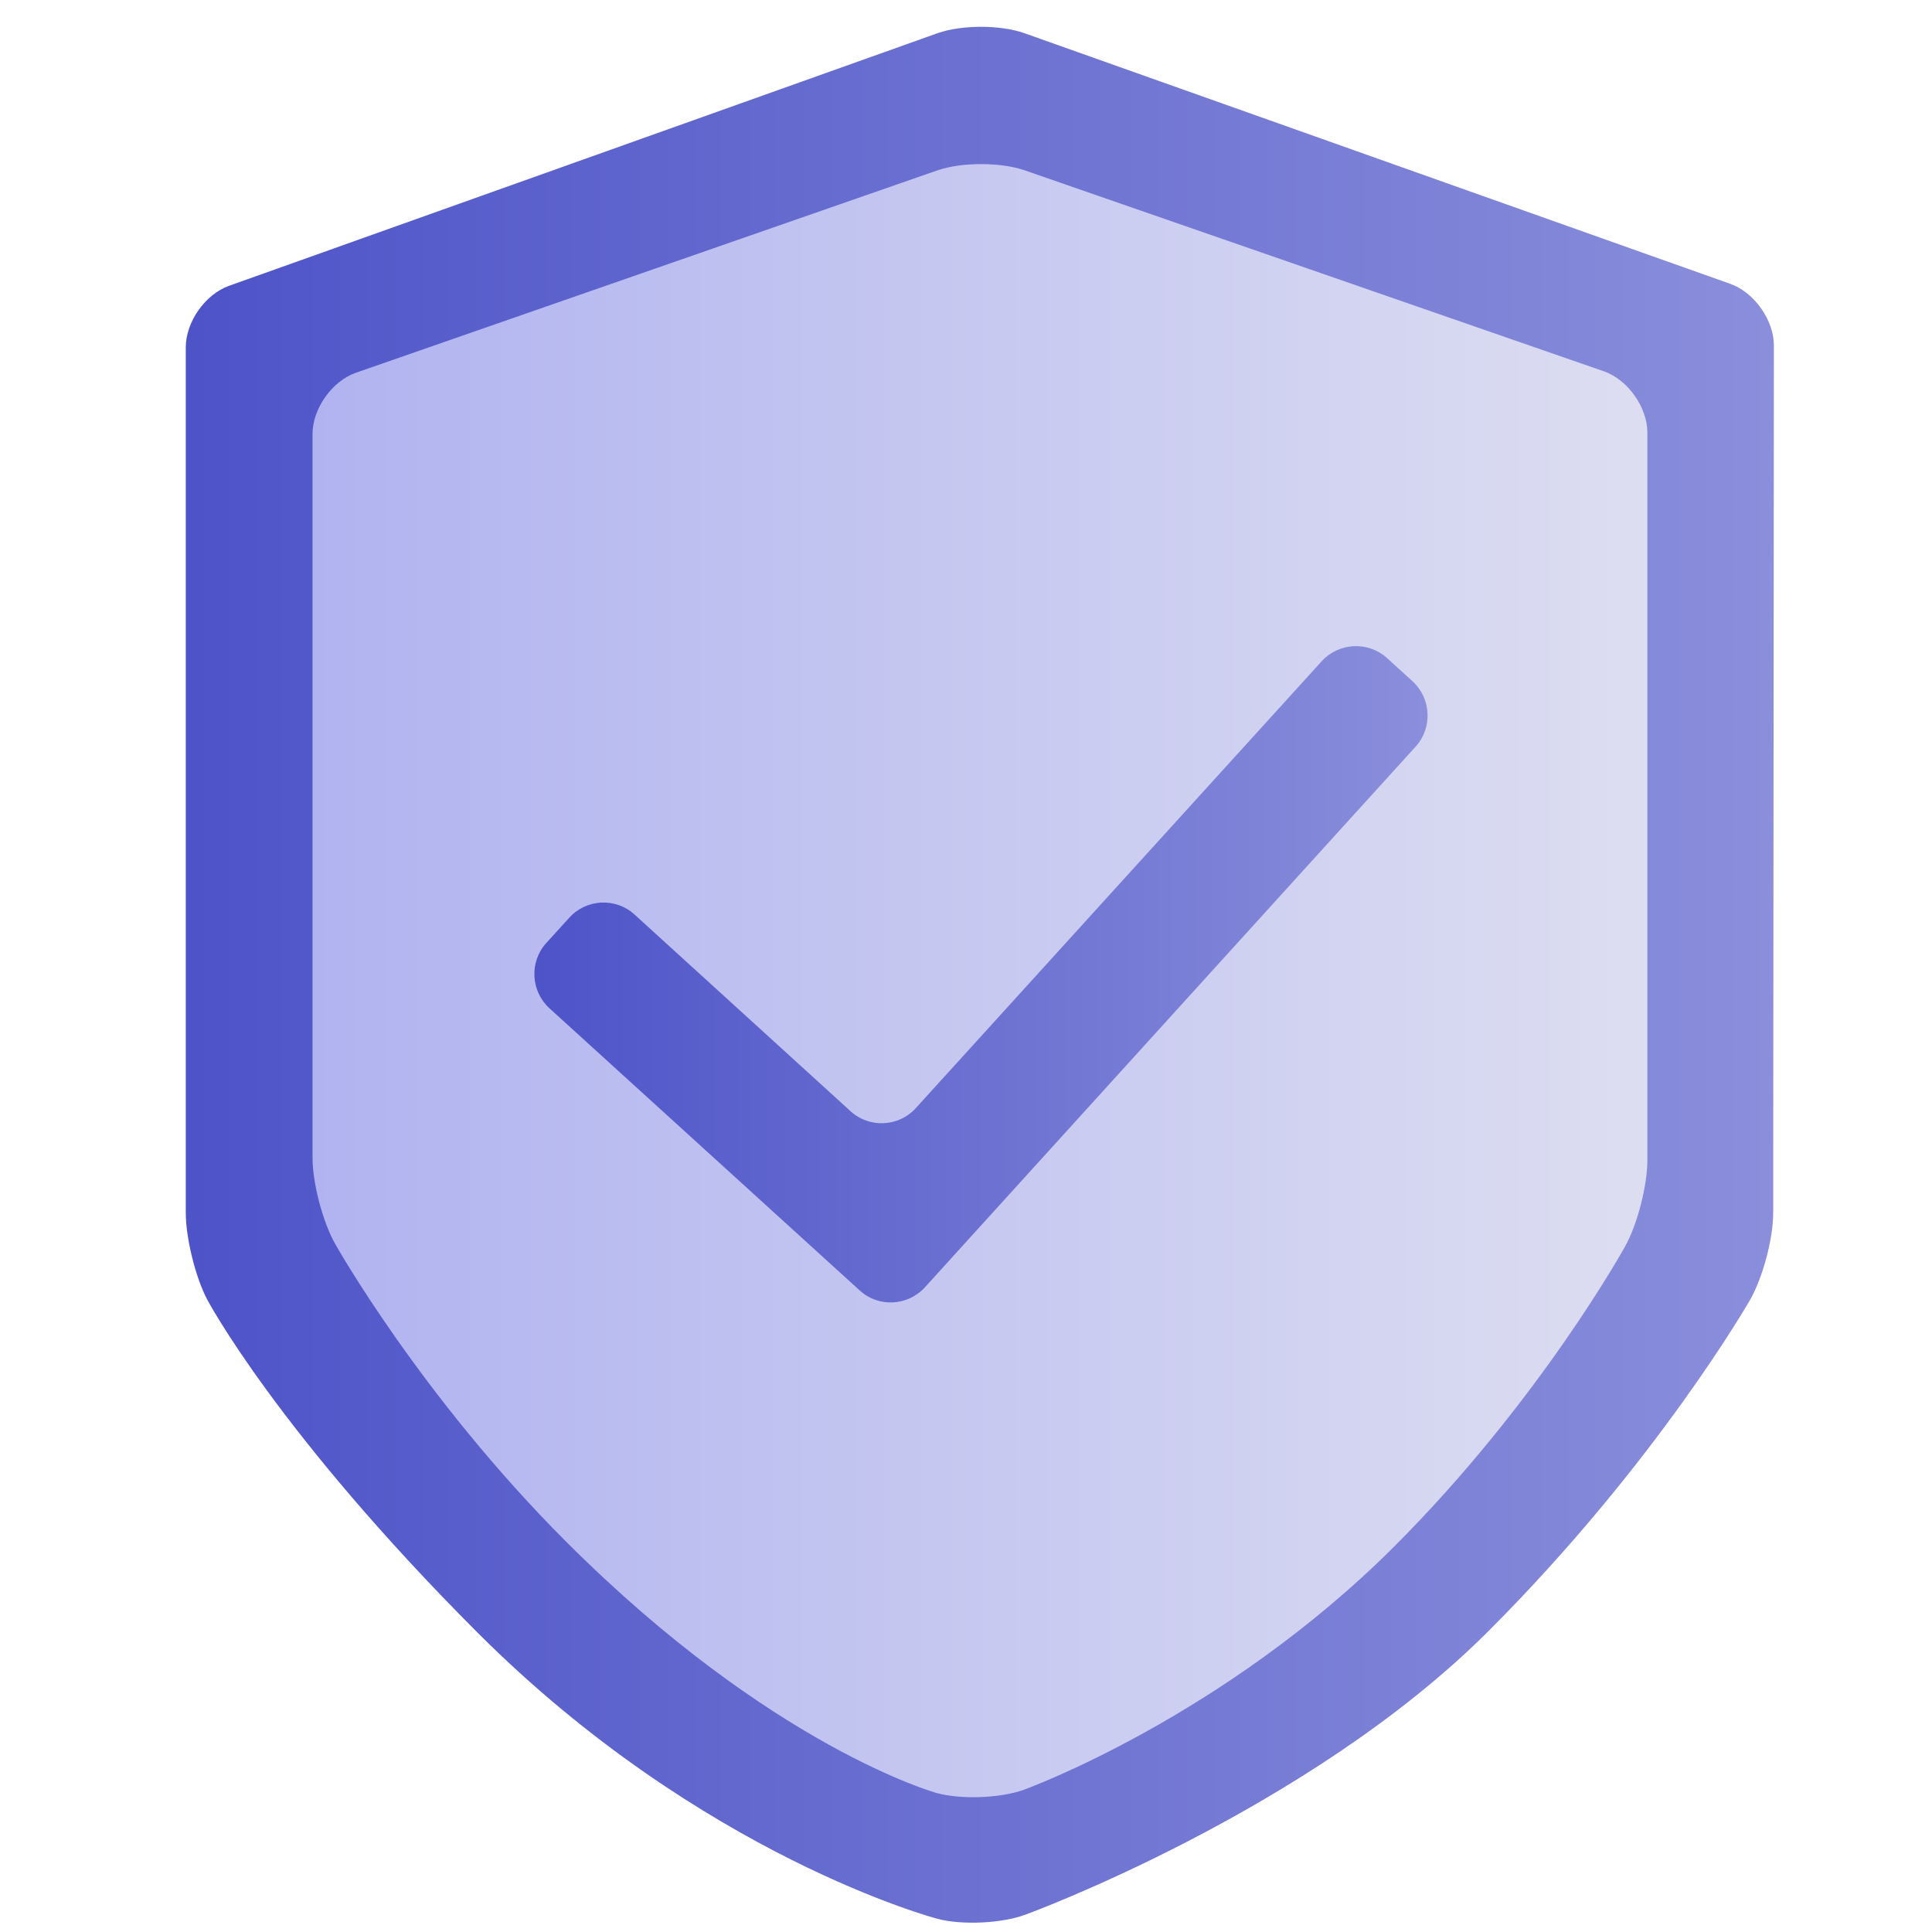
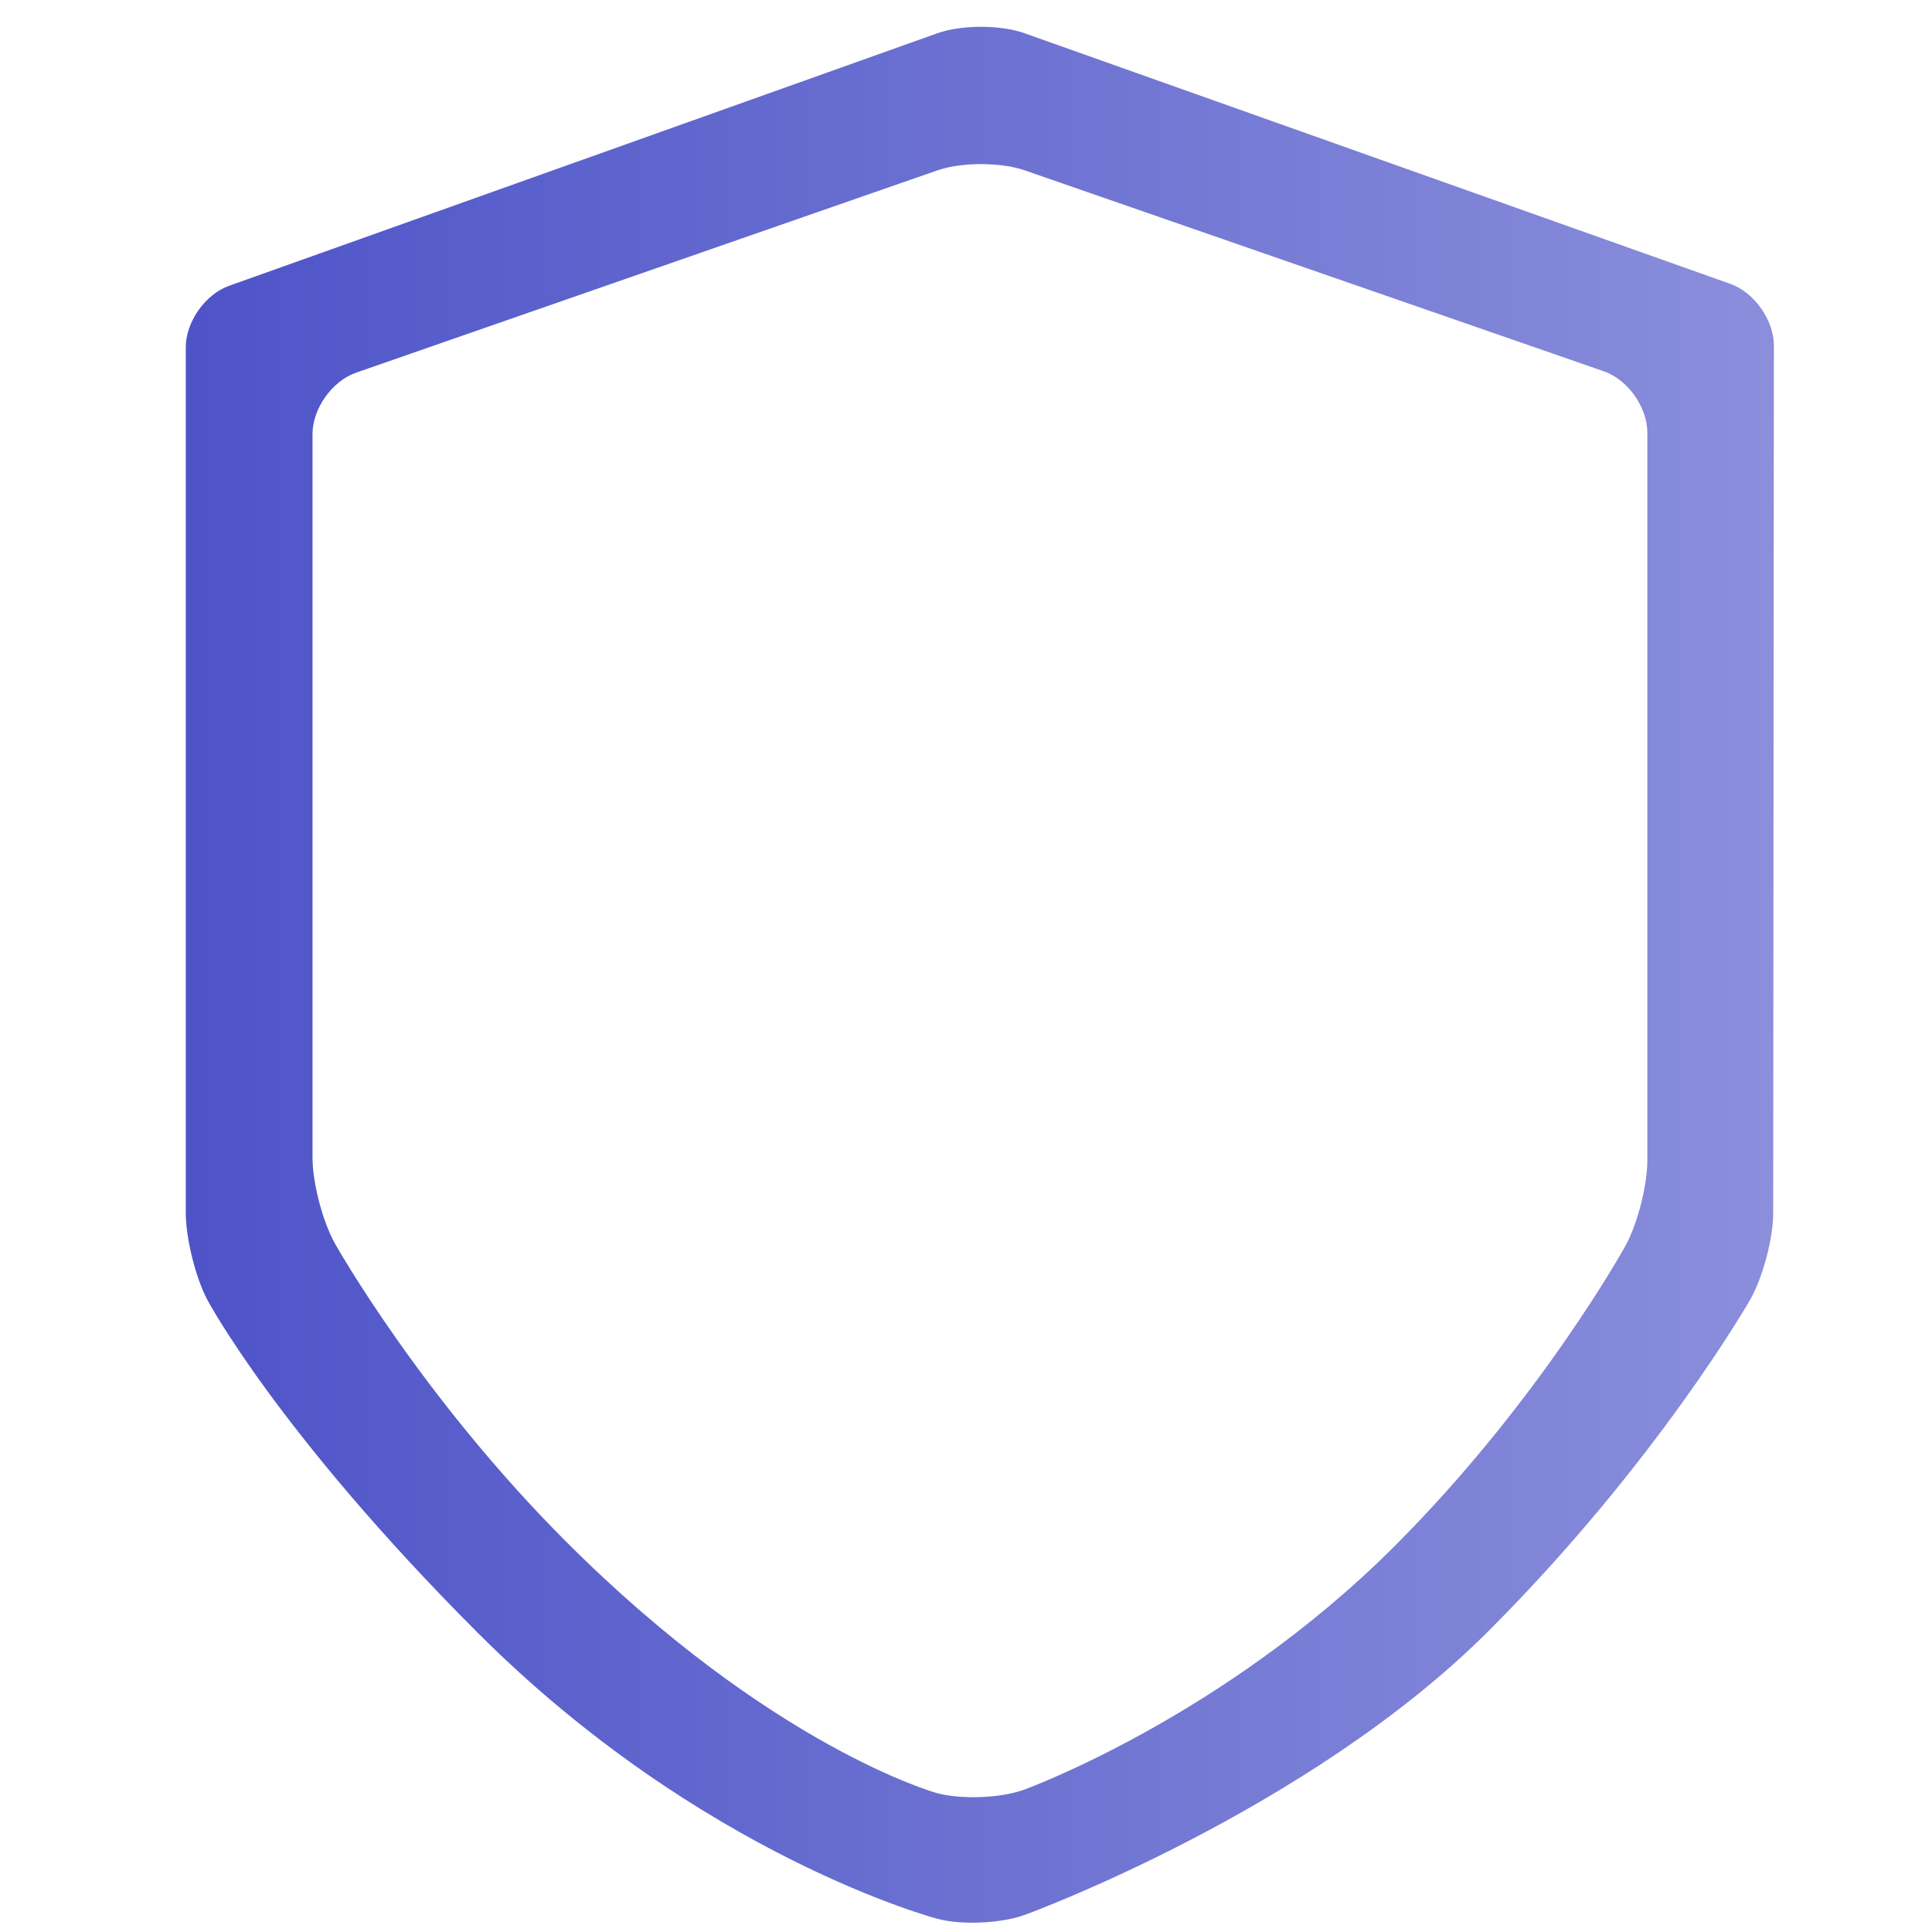
<svg xmlns="http://www.w3.org/2000/svg" width="100%" height="100%" viewBox="0 0 60 60" version="1.1" xml:space="preserve" style="fill-rule:evenodd;clip-rule:evenodd;stroke-linejoin:round;stroke-miterlimit:2;">
  <g transform="matrix(1.234,0,0,1.234,-8.96,-3.804)">
    <g id="Layer1">
      <g>
        <g transform="matrix(0.81,0,0,0.81,7.262,3.083)">
-           <path d="M8.408,10.858L30.353,2.968L52.682,10.842L52.237,38.397L44.36,49.366L30.547,58.283L19.321,52.885L7.736,38.006" style="fill:url(#_Linear1);" />
-         </g>
+           </g>
        <g transform="matrix(0.058,0,0,0.058,2.227,-2.166)">
          <path d="M186.2,214.5C175.8,218.2 167.4,230.2 167.4,241.2L167.4,616.7C167.4,627.7 171.6,644.7 176.7,654.4C176.7,654.4 207.1,711.9 294,798.9C391.4,896.3 493.6,923.1 493.6,923.1C504.2,925.9 521.4,925.1 531.7,921.3C531.7,921.3 654.3,876.6 732.6,798.3C806.1,724.8 846.3,654.3 846.3,654.3C851.7,644.7 856.2,627.9 856.2,616.9L856.5,240.4C856.5,229.4 848,217.4 837.7,213.7L531.3,104.9C520.9,101.2 504,101.2 493.6,104.9L186.2,214.5ZM801.6,593.9C801.6,604.9 797.3,621.8 791.9,631.4C791.9,631.4 755.1,698.2 691.8,761.5C617.5,835.8 531.3,867 531.3,867C521,870.8 503.8,871.4 493.2,868.5C493.2,868.5 421.8,848.8 332.5,759.5C269.2,696.2 232.2,630.2 232.2,630.2C226.8,620.6 222.4,603.8 222.4,592.8L222.4,278.8C222.4,267.8 230.9,255.8 241.3,252.2L493.6,164.4C504,160.8 521,160.8 531.4,164.4L782.7,251.6C793.1,255.2 801.6,267.2 801.6,278.2L801.6,593.9Z" style="fill:url(#_Linear2);fill-rule:nonzero;" />
        </g>
        <g transform="matrix(0.058,0,0,0.058,2.227,-2.166)">
-           <path d="M325.2,528C317.1,520.6 316.4,507.9 323.8,499.7L333.9,488.6C341.3,480.5 354,479.9 362.1,487.3L455.9,572.7C464,580.1 476.7,579.5 484.1,571.4L660.3,377.4C667.7,369.3 680.4,368.6 688.6,376L699.7,386.1C707.8,393.5 708.5,406.2 701.1,414.4L488.1,649.1C480.7,657.2 468,657.9 459.9,650.5L325.2,528Z" style="fill:url(#_Linear3);fill-rule:nonzero;" />
-         </g>
+           </g>
      </g>
    </g>
  </g>
  <defs>
    <linearGradient id="_Linear1" x1="0" y1="0" x2="1" y2="0" gradientUnits="userSpaceOnUse" gradientTransform="matrix(44.804,0,0,75.854,7.67,30.6)">
      <stop offset="0" style="stop-color:rgb(174,177,240);stop-opacity:1" />
      <stop offset="1" style="stop-color:rgb(222,223,241);stop-opacity:1" />
    </linearGradient>
    <linearGradient id="_Linear2" x1="0" y1="0" x2="1" y2="0" gradientUnits="userSpaceOnUse" gradientTransform="matrix(683.715,0,0,816.217,170.737,514.964)">
      <stop offset="0" style="stop-color:rgb(78,84,200);stop-opacity:1" />
      <stop offset="1" style="stop-color:rgb(138,142,219);stop-opacity:1" />
    </linearGradient>
    <linearGradient id="_Linear3" x1="0" y1="0" x2="1" y2="0" gradientUnits="userSpaceOnUse" gradientTransform="matrix(384.55,0,0,282.553,320.538,513.775)">
      <stop offset="0" style="stop-color:rgb(78,84,200);stop-opacity:1" />
      <stop offset="1" style="stop-color:rgb(138,142,219);stop-opacity:1" />
    </linearGradient>
  </defs>
</svg>